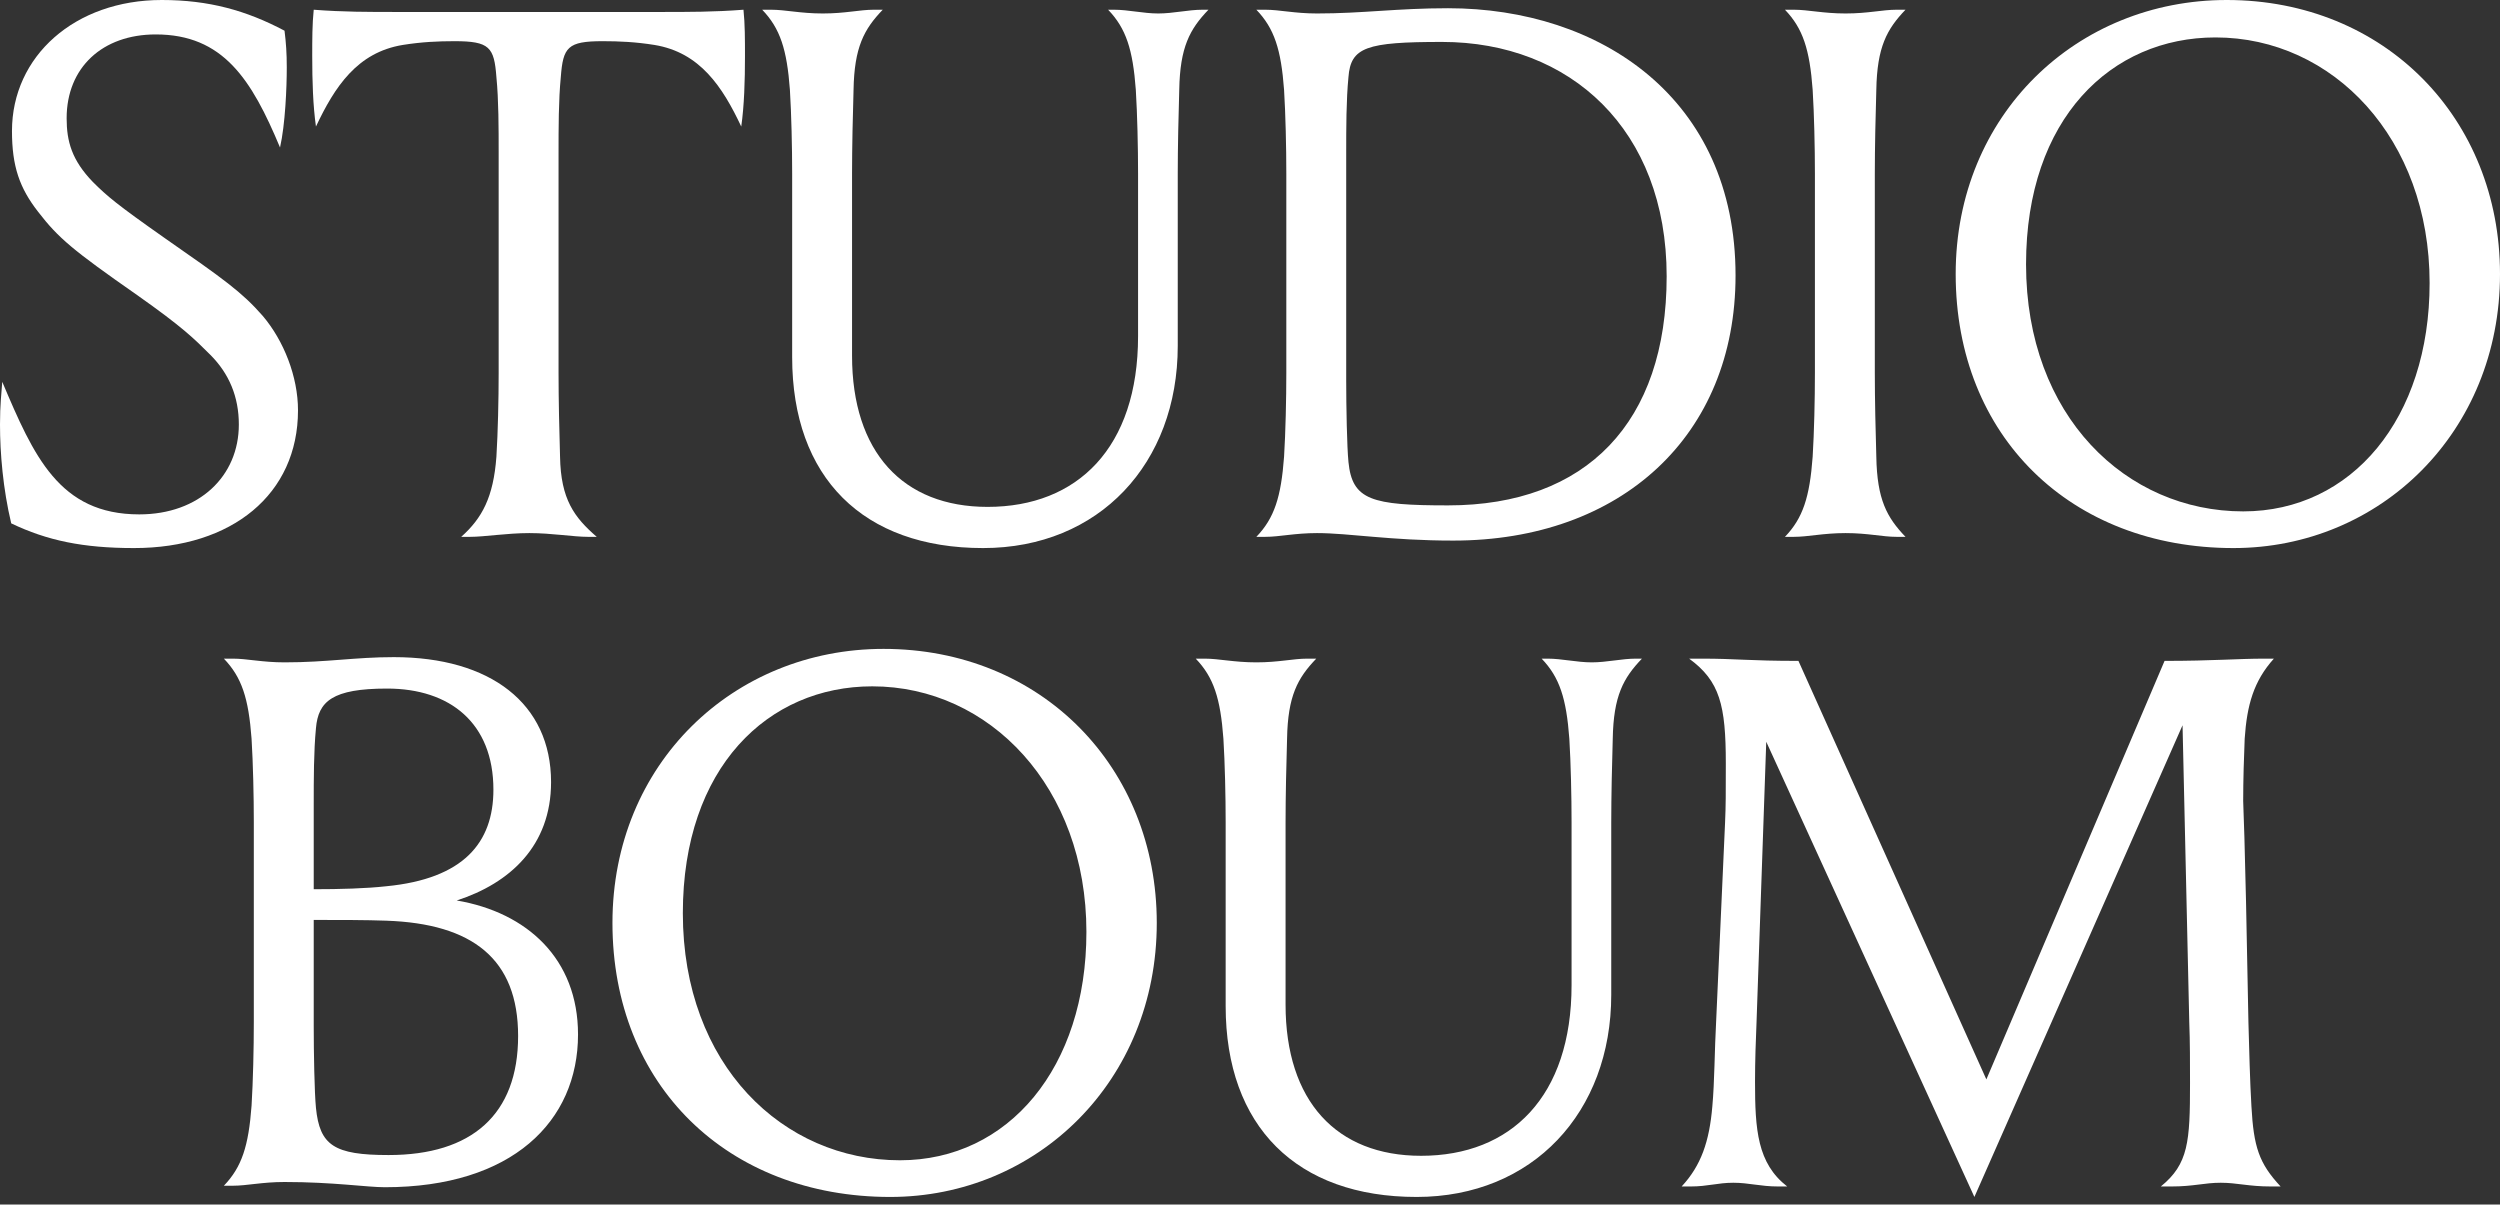
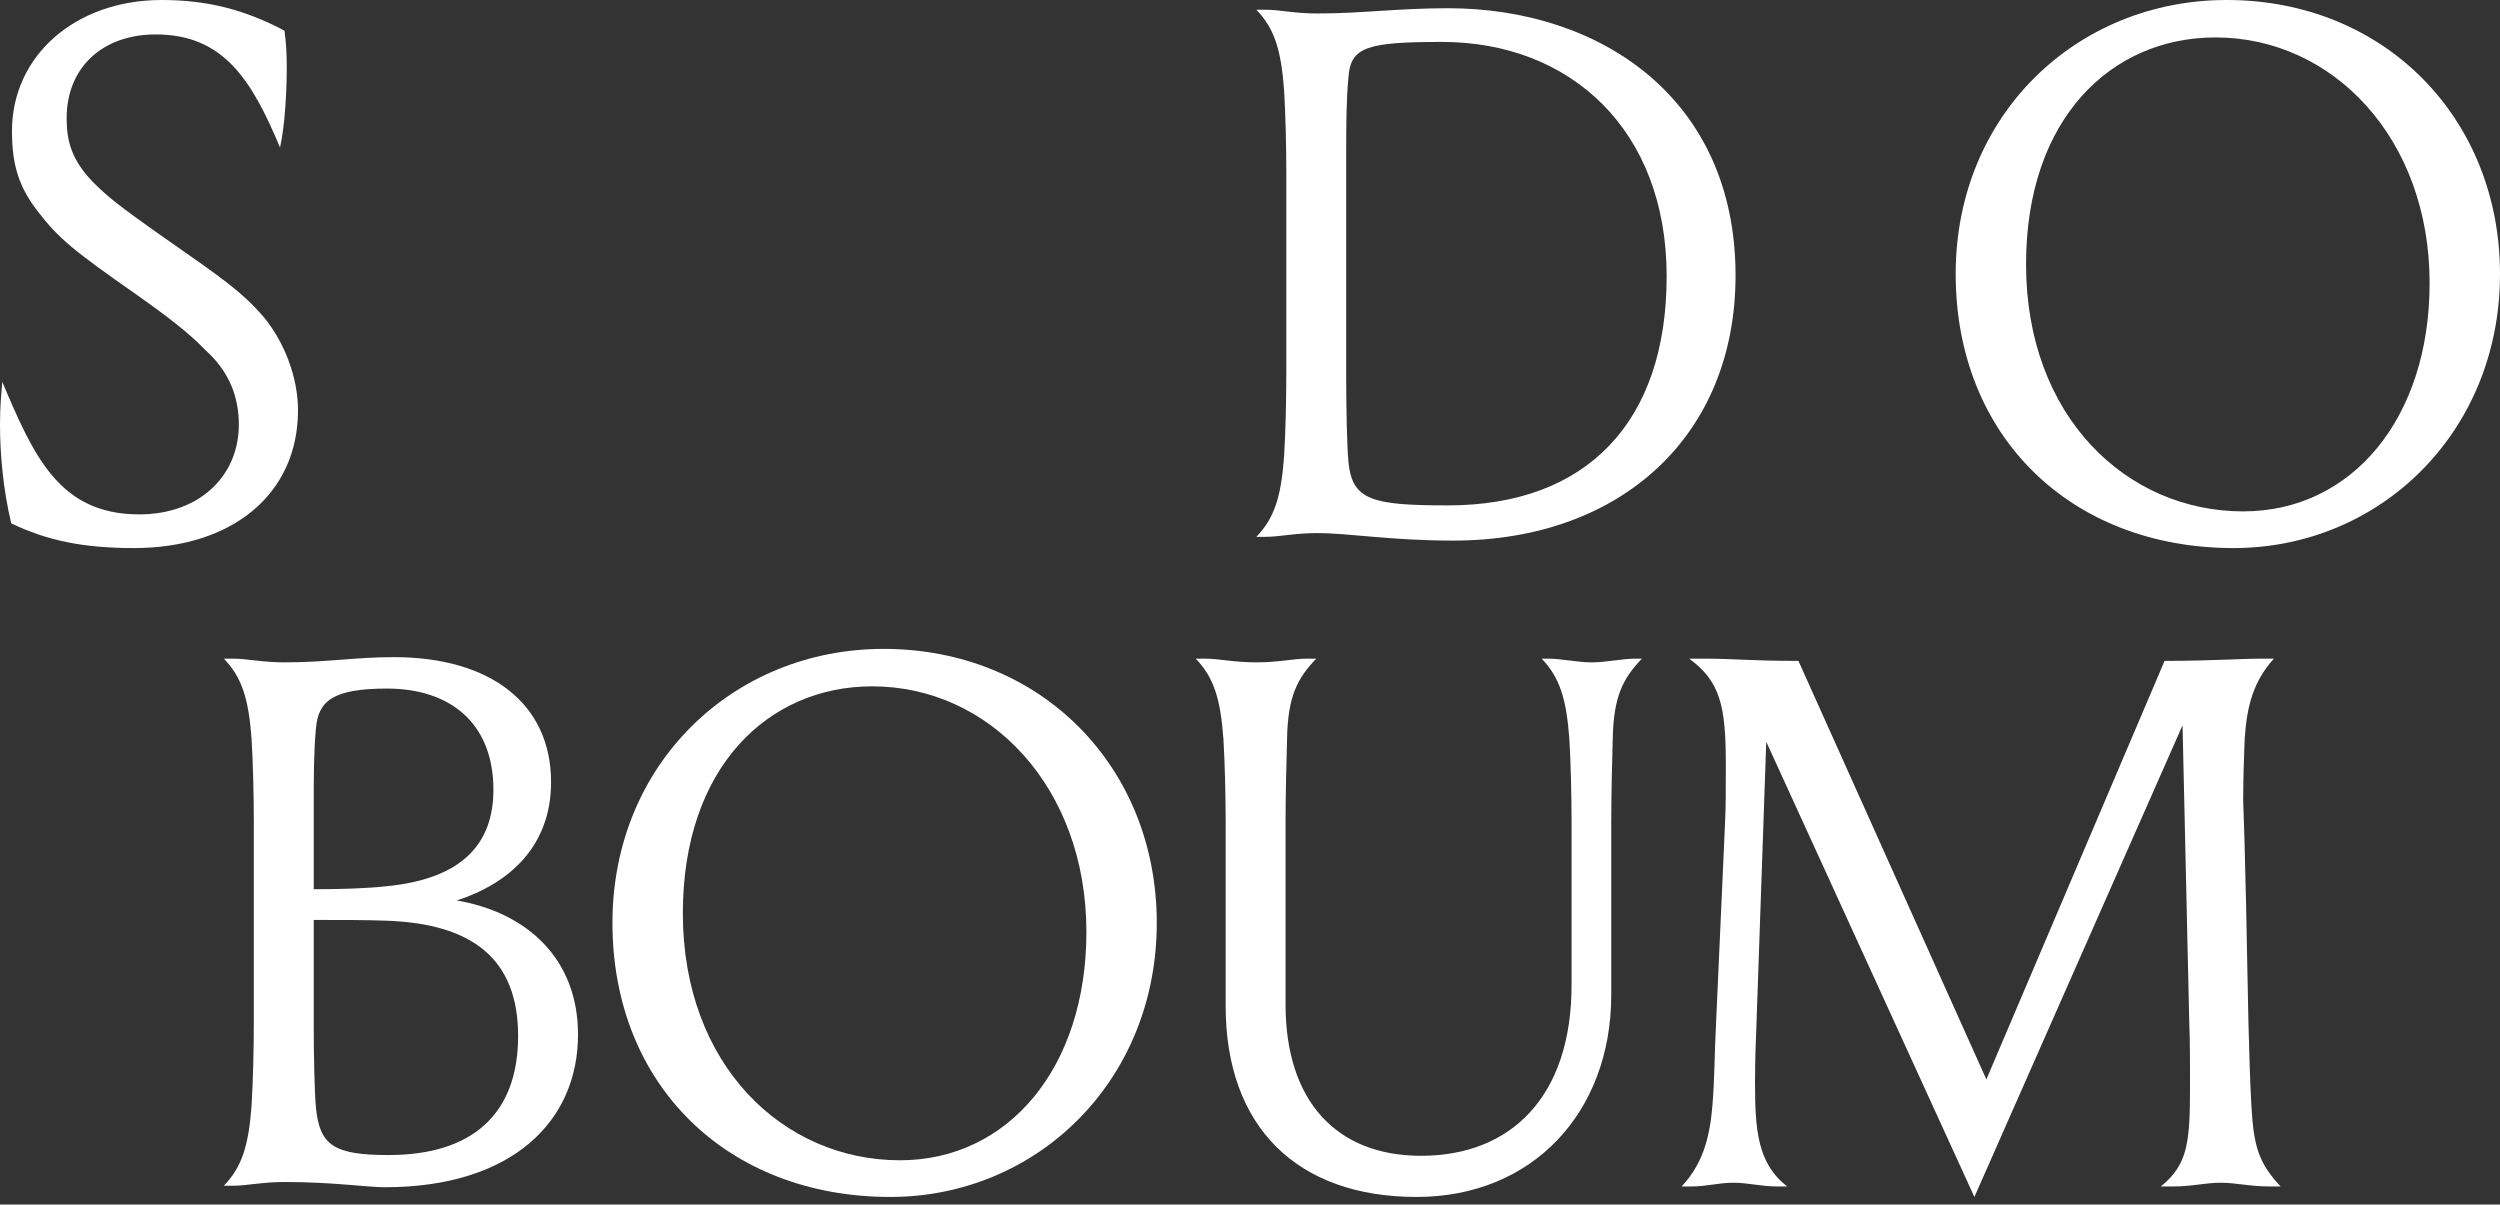
<svg xmlns="http://www.w3.org/2000/svg" width="110px" height="53px" viewBox="0 0 110 53" version="1.1">
  <rect x="0" y="0" width="110" height="53" fill="#333333" stroke="none" />
  <title>STUDIO BOUM</title>
  <g id="Symbols" stroke="none" stroke-width="1" fill="none" fill-rule="evenodd">
    <g id="Vivid/Logo/StudioBoum" transform="translate(0, -29)" fill="#FFFFFF" fill-rule="nonzero">
      <g id="STUDIO-BOUM" transform="translate(0, 29)">
        <path d="M6.128,22.633 C2.603,22.633 1.482,20.063 0.099,16.801 C0.066,17.296 0,17.79 0,18.679 C0,19.931 0.132,21.512 0.494,23.028 C2.075,23.786 3.657,24.115 5.897,24.115 C10.213,24.115 13.112,21.743 13.112,18.053 C13.112,16.571 12.486,14.99 11.563,13.902 C10.641,12.848 9.85,12.288 7.248,10.476 C5.139,8.994 4.711,8.631 4.085,8.005 C3.163,7.05 2.932,6.226 2.932,5.205 C2.932,2.965 4.513,1.515 6.852,1.515 C9.817,1.515 11.069,3.492 12.321,6.49 C12.552,5.469 12.618,3.854 12.618,2.965 C12.618,2.339 12.585,1.878 12.519,1.351 C10.839,0.461 9.191,0 7.116,0 C3.294,0 0.527,2.471 0.527,5.765 C0.527,7.314 0.857,8.269 1.68,9.323 C2.57,10.476 3.196,11.003 6.029,12.98 C8.038,14.397 8.532,14.891 9.257,15.615 C10.081,16.439 10.509,17.46 10.509,18.679 C10.509,20.952 8.763,22.633 6.128,22.633 Z" id="Path" />
-         <path d="M24.576,6.786 C24.576,5.6 24.576,4.414 24.675,3.393 C24.774,2.075 24.972,1.812 26.52,1.812 C27.245,1.812 27.969,1.845 28.793,1.977 C30.803,2.306 31.791,3.822 32.615,5.568 C32.746,4.645 32.779,3.558 32.779,2.471 C32.779,1.746 32.779,1.054 32.713,0.428 C31.429,0.527 30.341,0.527 28.991,0.527 L17.526,0.527 C16.176,0.527 15.088,0.527 13.804,0.428 C13.738,1.054 13.738,1.746 13.738,2.471 C13.738,3.558 13.771,4.645 13.902,5.568 C14.726,3.822 15.714,2.306 17.724,1.977 C18.547,1.845 19.272,1.812 19.997,1.812 C21.545,1.812 21.743,2.075 21.842,3.393 C21.941,4.414 21.941,5.6 21.941,6.786 L21.941,16.406 C21.941,17.559 21.908,19.009 21.842,20.096 C21.71,21.875 21.216,22.797 20.294,23.621 L20.689,23.621 C21.315,23.621 22.303,23.456 23.291,23.456 C24.28,23.456 25.235,23.621 25.861,23.621 L26.256,23.621 C25.268,22.764 24.675,21.974 24.642,20.096 C24.609,19.009 24.576,17.559 24.576,16.406 L24.576,6.786 Z" id="Path" />
-         <path d="M51.821,7.643 C51.821,6.49 51.854,5.04 51.887,3.953 C51.92,2.075 52.348,1.285 53.172,0.428 L52.908,0.428 C52.282,0.428 51.623,0.593 50.964,0.593 C50.305,0.593 49.647,0.428 49.021,0.428 L48.757,0.428 C49.548,1.252 49.844,2.174 49.976,3.953 C50.042,5.04 50.075,6.49 50.075,7.643 L50.075,14.792 C50.075,19.701 47.406,22.303 43.453,22.303 C39.73,22.303 37.49,19.898 37.49,15.648 L37.49,7.643 C37.49,6.49 37.523,5.04 37.556,3.953 C37.589,2.075 38.017,1.285 38.841,0.428 L38.446,0.428 C37.82,0.428 37.194,0.593 36.205,0.593 C35.217,0.593 34.558,0.428 33.932,0.428 L33.537,0.428 C34.328,1.252 34.624,2.174 34.756,3.953 C34.822,5.04 34.855,6.49 34.855,7.643 L34.855,15.714 C34.855,21.018 37.984,24.115 43.255,24.115 C48.362,24.115 51.821,20.392 51.821,15.22 L51.821,7.643 Z" id="Path" />
        <path d="M63.714,22.237 C60.353,22.237 59.497,22.007 59.332,20.326 C59.266,19.668 59.233,17.889 59.233,16.736 L59.233,6.786 C59.233,5.6 59.233,4.414 59.332,3.393 C59.431,2.075 60.123,1.845 63.45,1.845 C69.084,1.845 73.333,5.699 73.333,12.156 C73.333,18.58 69.808,22.237 63.714,22.237 Z M56.598,16.406 C56.598,17.559 56.565,19.009 56.499,20.096 C56.367,21.875 56.071,22.797 55.28,23.621 L55.675,23.621 C56.301,23.621 56.96,23.456 57.948,23.456 C59.365,23.456 61.177,23.786 63.944,23.786 C71.324,23.786 76.364,19.173 76.364,12.123 C76.364,4.316 70.401,0.362 63.714,0.362 C61.473,0.362 59.958,0.593 57.948,0.593 C56.96,0.593 56.301,0.428 55.675,0.428 L55.28,0.428 C56.071,1.252 56.367,2.174 56.499,3.953 C56.565,5.04 56.598,6.49 56.598,7.643 L56.598,16.406 Z" id="Shape" />
-         <path d="M82.492,7.643 C82.492,6.49 82.525,5.04 82.558,3.953 C82.591,2.075 83.019,1.285 83.842,0.428 L83.447,0.428 C82.821,0.428 82.195,0.593 81.207,0.593 C80.219,0.593 79.56,0.428 78.934,0.428 L78.538,0.428 C79.329,1.252 79.626,2.174 79.757,3.953 C79.823,5.04 79.856,6.49 79.856,7.643 L79.856,16.406 C79.856,17.559 79.823,19.009 79.757,20.096 C79.626,21.875 79.329,22.797 78.538,23.621 L78.934,23.621 C79.56,23.621 80.219,23.456 81.207,23.456 C82.195,23.456 82.821,23.621 83.447,23.621 L83.842,23.621 C83.019,22.764 82.591,21.974 82.558,20.096 C82.525,19.009 82.492,17.559 82.492,16.406 L82.492,7.643 Z" id="Path" />
        <path d="M86.05,12.058 C86.05,19.206 91.123,24.115 98.272,24.115 C104.729,24.115 110,19.009 110,12.058 C110,5.205 104.927,0 97.975,0 C91.387,0 86.05,5.04 86.05,12.058 Z M97.481,1.647 C102.653,1.647 106.903,6.095 106.903,12.453 C106.903,18.416 103.477,22.501 98.7,22.501 C93.561,22.501 89.146,18.317 89.146,11.629 C89.146,5.205 92.902,1.647 97.481,1.647 Z" id="Shape" />
        <path d="M16.999,38.995 C16.11,39.094 14.957,39.126 13.804,39.126 L13.804,35.437 C13.804,34.251 13.804,33.065 13.902,32.044 C14.001,30.858 14.627,30.297 17.032,30.297 C19.799,30.297 21.71,31.813 21.71,34.745 C21.71,37.084 20.392,38.665 16.999,38.995 Z M16.999,40.51 C20.788,40.642 22.797,42.19 22.797,45.584 C22.797,49.043 20.755,50.822 17.098,50.822 C14.693,50.822 14.067,50.393 13.902,48.746 C13.836,48.087 13.804,46.308 13.804,45.155 L13.804,40.477 C14.957,40.477 16.11,40.477 16.999,40.51 Z M12.519,29.144 C11.53,29.144 10.872,28.98 10.246,28.98 L9.85,28.98 C10.641,29.803 10.937,30.726 11.069,32.505 C11.135,33.592 11.168,35.041 11.168,36.194 L11.168,44.958 C11.168,46.111 11.135,47.56 11.069,48.647 C10.937,50.426 10.641,51.349 9.85,52.172 L10.246,52.172 C10.872,52.172 11.53,52.008 12.519,52.008 C14.66,52.008 16.143,52.238 16.933,52.238 C22.534,52.238 25.433,49.339 25.433,45.518 C25.433,42.19 23.193,40.148 20.096,39.621 C22.435,38.863 24.247,37.216 24.247,34.415 C24.247,30.956 21.578,28.914 17.329,28.914 C15.615,28.914 14.397,29.144 12.519,29.144 Z" id="Shape" />
        <path d="M26.948,40.609 C26.948,47.758 32.022,52.666 39.17,52.666 C45.627,52.666 50.898,47.56 50.898,40.609 C50.898,33.757 45.825,28.551 38.874,28.551 C32.285,28.551 26.948,33.592 26.948,40.609 Z M38.38,30.199 C43.552,30.199 47.802,34.646 47.802,41.004 C47.802,46.967 44.376,51.052 39.599,51.052 C34.459,51.052 30.045,46.868 30.045,40.181 C30.045,33.757 33.801,30.199 38.38,30.199 Z" id="Shape" />
        <path d="M70.895,36.194 C70.895,35.041 70.928,33.592 70.961,32.505 C70.994,30.627 71.423,29.836 72.246,28.98 L71.983,28.98 C71.357,28.98 70.698,29.144 70.039,29.144 C69.38,29.144 68.721,28.98 68.095,28.98 L67.832,28.98 C68.622,29.803 68.919,30.726 69.051,32.505 C69.117,33.592 69.149,35.041 69.149,36.194 L69.149,43.343 C69.149,48.252 66.481,50.855 62.528,50.855 C58.805,50.855 56.565,48.45 56.565,44.2 L56.565,36.194 C56.565,35.041 56.598,33.592 56.631,32.505 C56.664,30.627 57.092,29.836 57.916,28.98 L57.52,28.98 C56.894,28.98 56.268,29.144 55.28,29.144 C54.292,29.144 53.633,28.98 53.007,28.98 L52.612,28.98 C53.402,29.803 53.699,30.726 53.83,32.505 C53.896,33.592 53.929,35.041 53.929,36.194 L53.929,44.266 C53.929,49.57 57.059,52.666 62.33,52.666 C67.436,52.666 70.895,48.944 70.895,43.772 L70.895,36.194 Z" id="Path" />
        <path d="M96.032,31.912 L96.328,44.991 C96.361,45.814 96.361,46.835 96.361,47.659 C96.361,50.229 96.295,51.217 95.076,52.205 L95.538,52.205 C96.526,52.205 96.987,52.041 97.712,52.041 C98.437,52.041 98.931,52.205 99.919,52.205 L100.347,52.205 C99.392,51.184 99.161,50.459 99.063,48.68 C98.997,47.593 98.964,46.144 98.931,44.991 C98.766,35.898 98.7,35.601 98.7,35.239 C98.7,34.317 98.733,33.295 98.766,32.505 C98.865,31.022 99.161,29.968 100.051,28.98 L99.656,28.98 C98.437,28.98 97.382,29.079 95.241,29.079 L87.4,47.494 L79.131,29.079 C76.957,29.079 76.397,28.98 74.882,28.98 L74.322,28.98 C75.672,29.968 75.936,31.022 75.936,33.592 C75.936,34.943 75.936,35.437 75.903,36.194 L75.508,44.991 C75.442,46.144 75.442,47.593 75.343,48.68 C75.211,50.229 74.849,51.283 73.992,52.205 L74.388,52.205 C75.145,52.205 75.574,52.041 76.265,52.041 C76.957,52.041 77.451,52.205 78.242,52.205 L78.637,52.205 C77.32,51.184 77.221,49.702 77.221,47.593 C77.221,46.704 77.254,45.748 77.287,44.991 L77.715,32.637 L86.873,52.666 L96.032,31.912 Z" id="Path" />
      </g>
    </g>
  </g>
</svg>